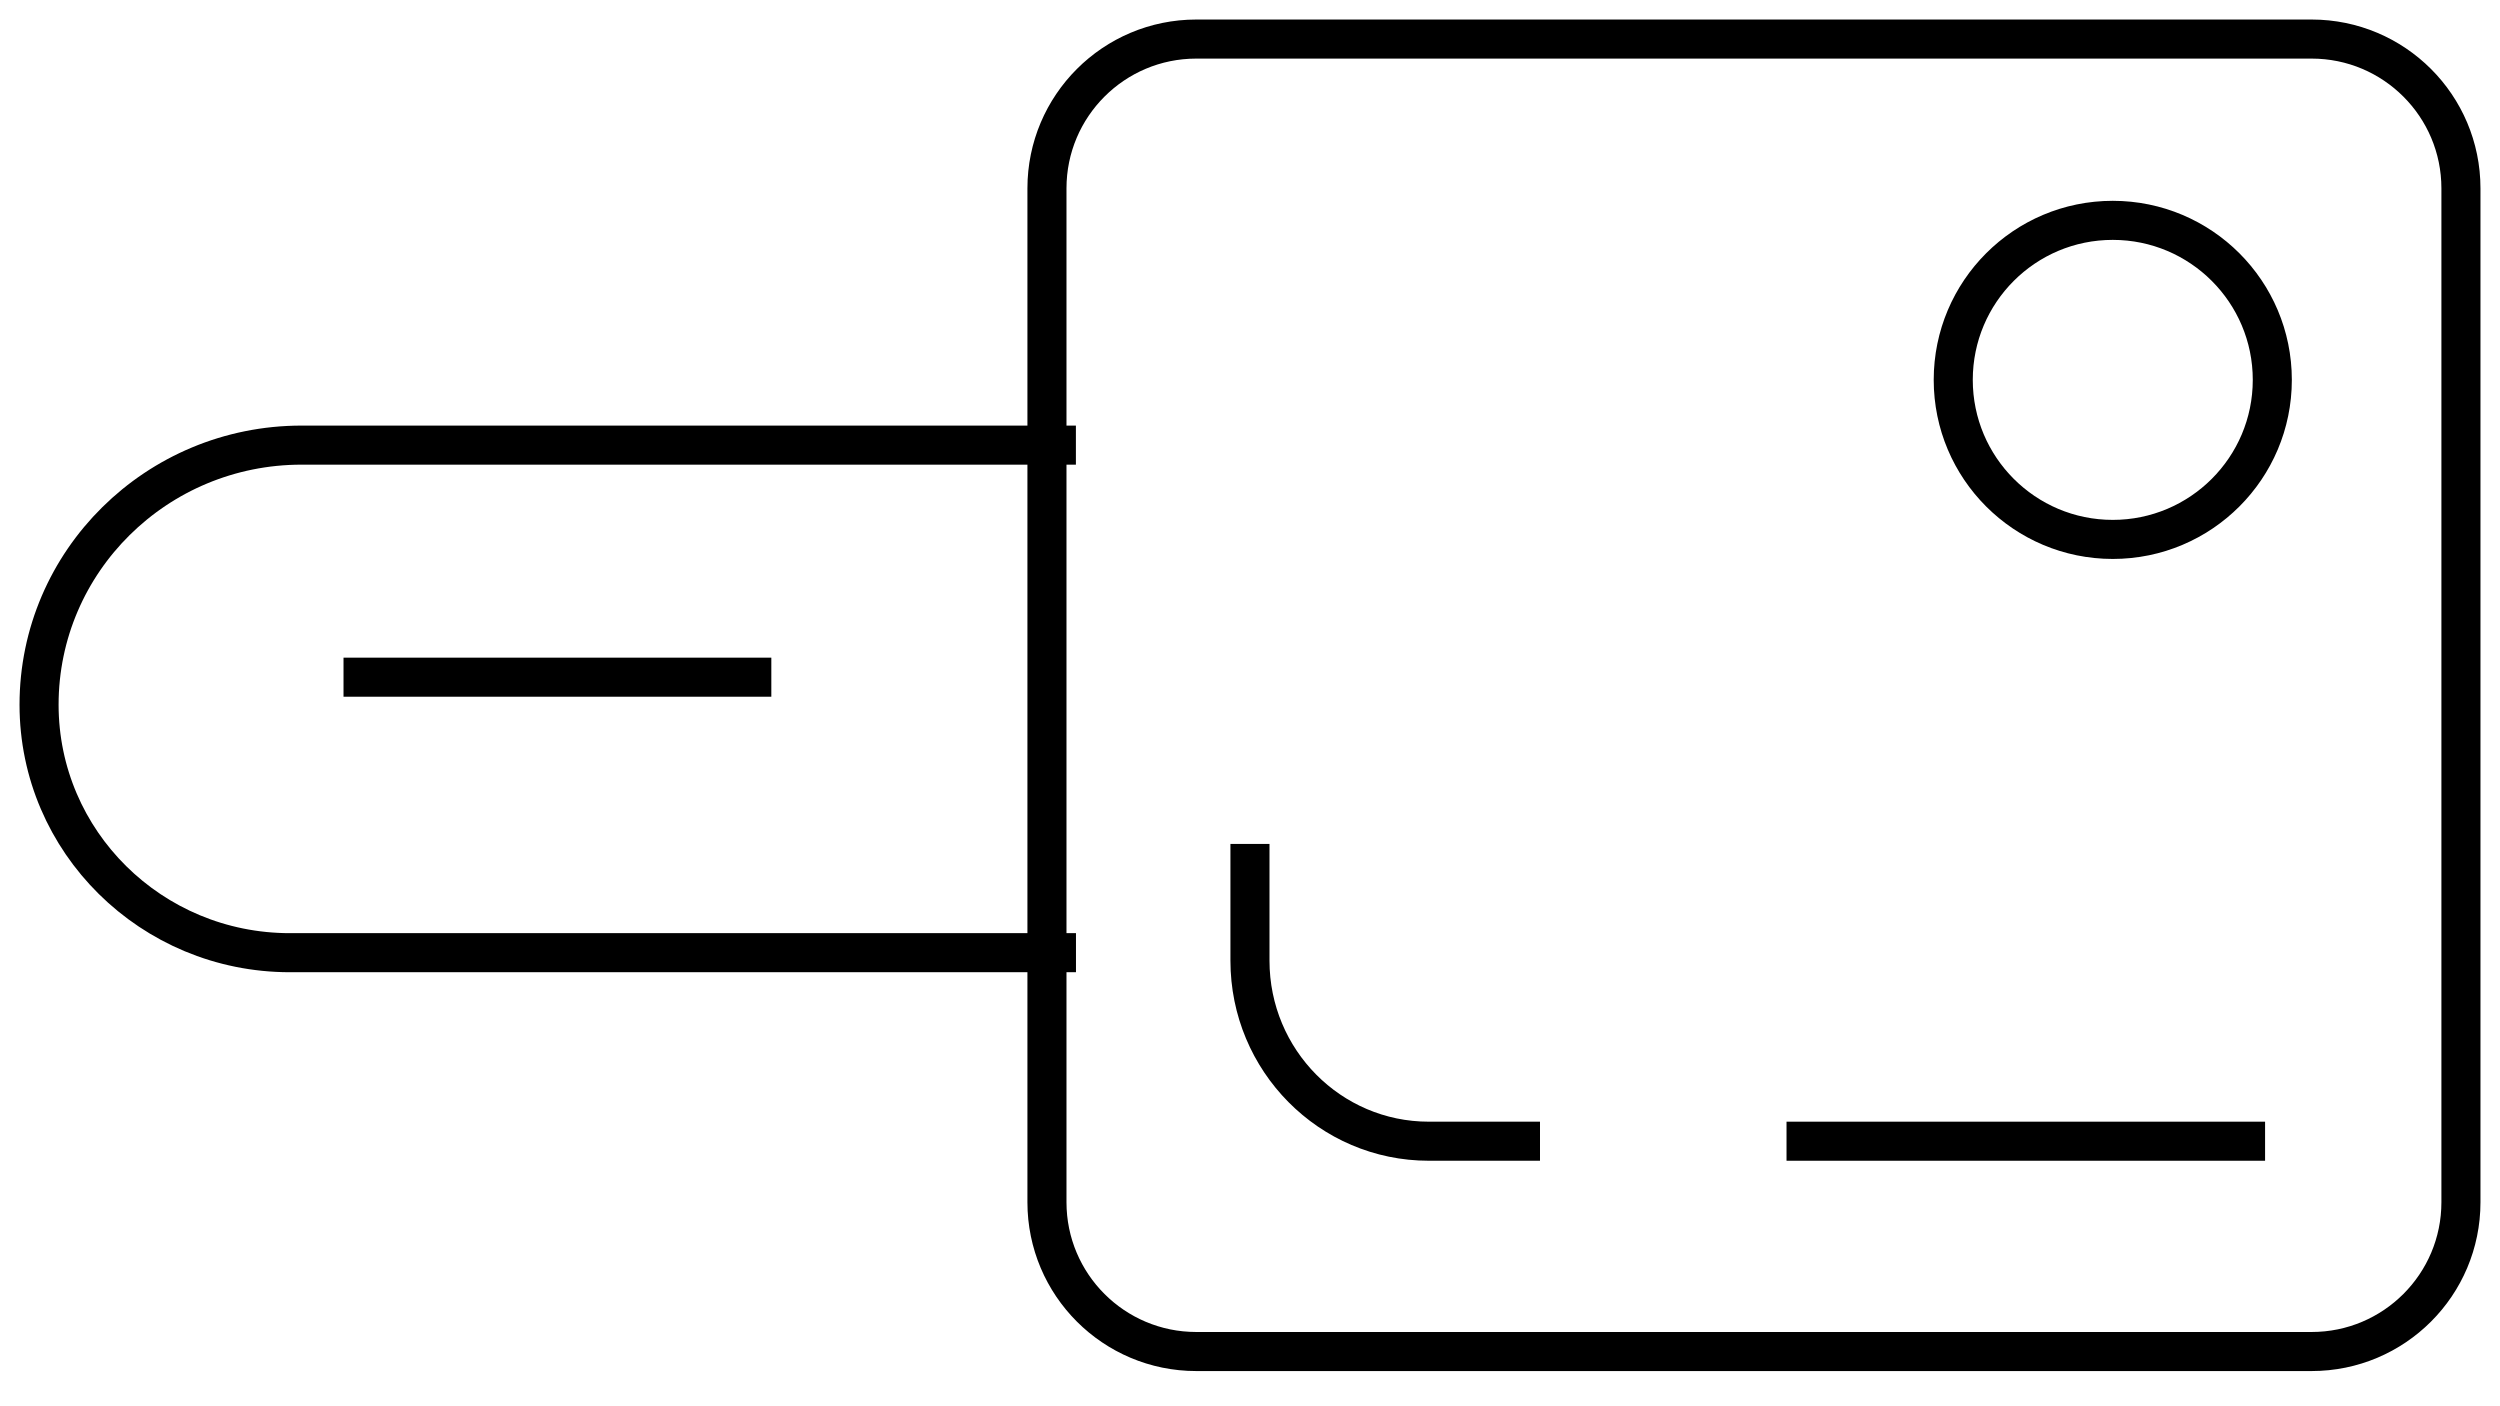
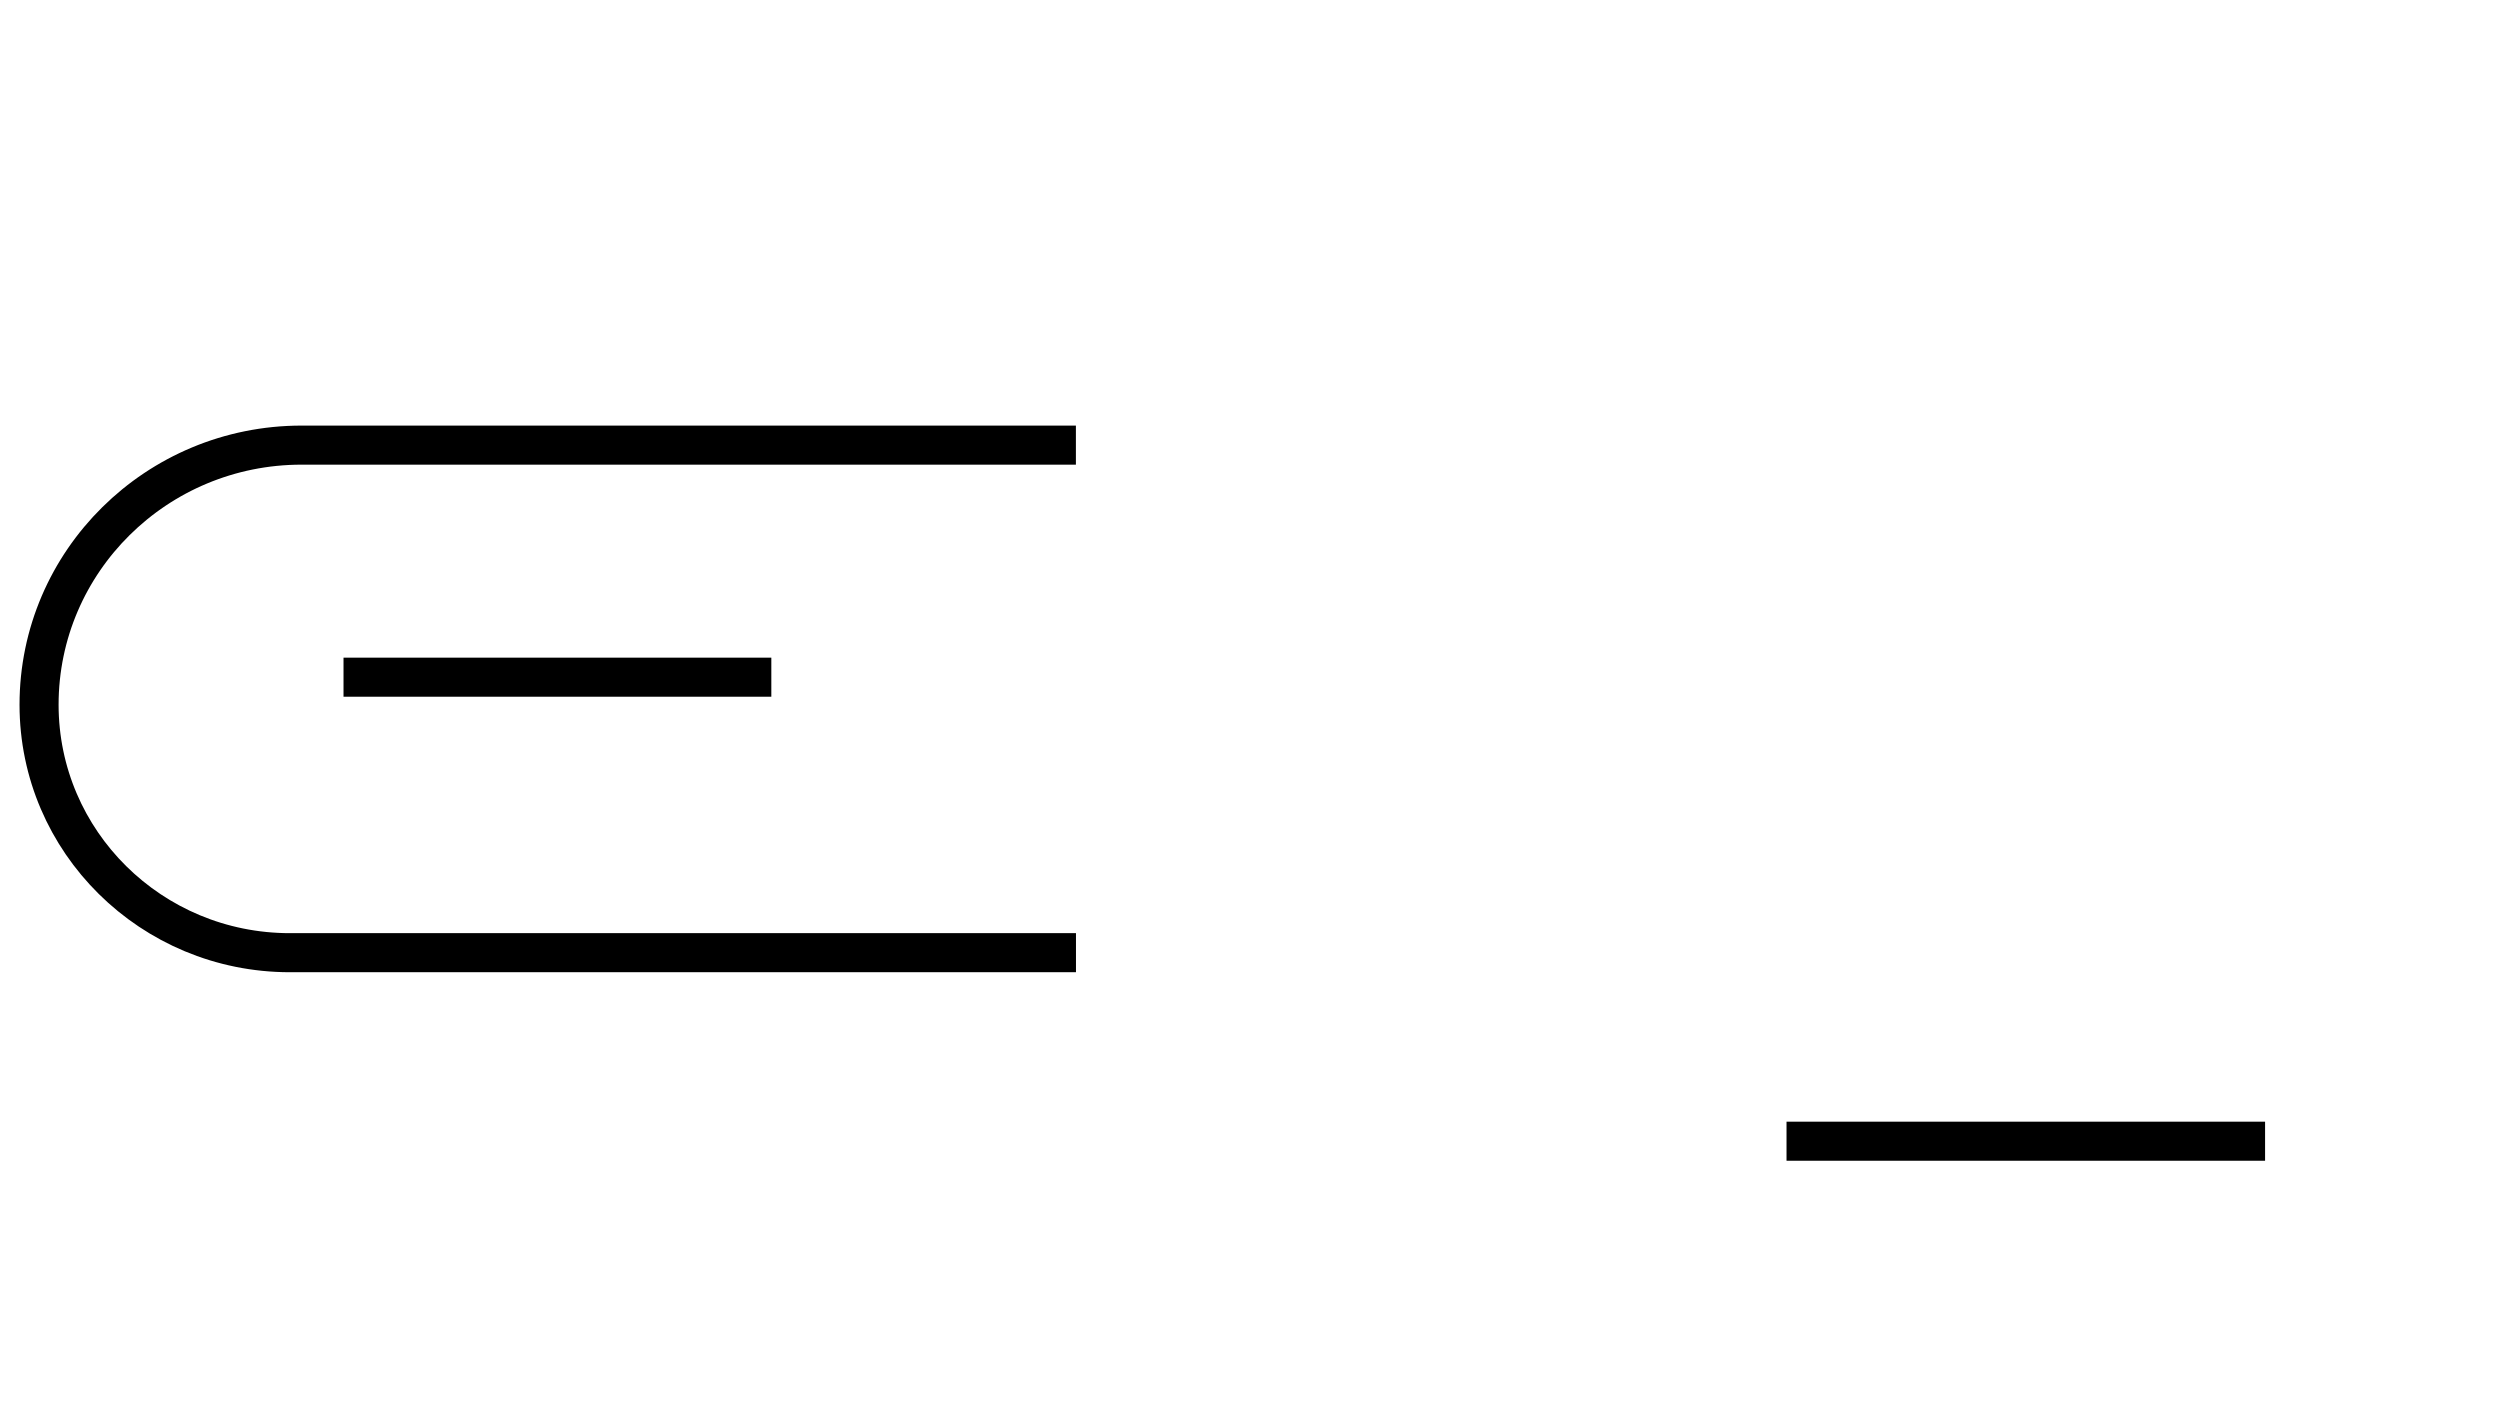
<svg xmlns="http://www.w3.org/2000/svg" width="64" height="36" viewBox="0 0 64 36" fill="none">
-   <path d="M30.625 1L59.177 1C61.288 1 63 2.711 63 4.822L63 30.777C63 32.888 61.288 34.599 59.177 34.599L30.625 34.599C28.514 34.599 26.802 32.888 26.802 30.777L26.802 4.822C26.802 2.711 28.514 1 30.625 1Z" stroke="black" stroke-miterlimit="10" />
  <path d="M45.735 29.215L57.986 29.215" stroke="black" stroke-miterlimit="10" />
-   <path d="M31.999 21.604L31.999 24.593C31.999 27.146 34.048 29.215 36.577 29.215L39.424 29.215" stroke="black" stroke-miterlimit="10" />
  <path d="M27.543 11.395L7.722 11.395C4.01 11.395 1 14.37 1 18.041C1 21.547 3.874 24.389 7.421 24.389L27.545 24.389" stroke="black" stroke-miterlimit="10" />
  <path d="M19.746 17.336L8.794 17.336" stroke="black" stroke-miterlimit="10" />
-   <path d="M54.087 13.809C51.831 13.809 50.003 11.98 50.003 9.725C50.003 7.469 51.831 5.641 54.087 5.641C56.342 5.641 58.171 7.469 58.171 9.725C58.171 11.98 56.342 13.809 54.087 13.809Z" stroke="black" stroke-miterlimit="10" />
</svg>